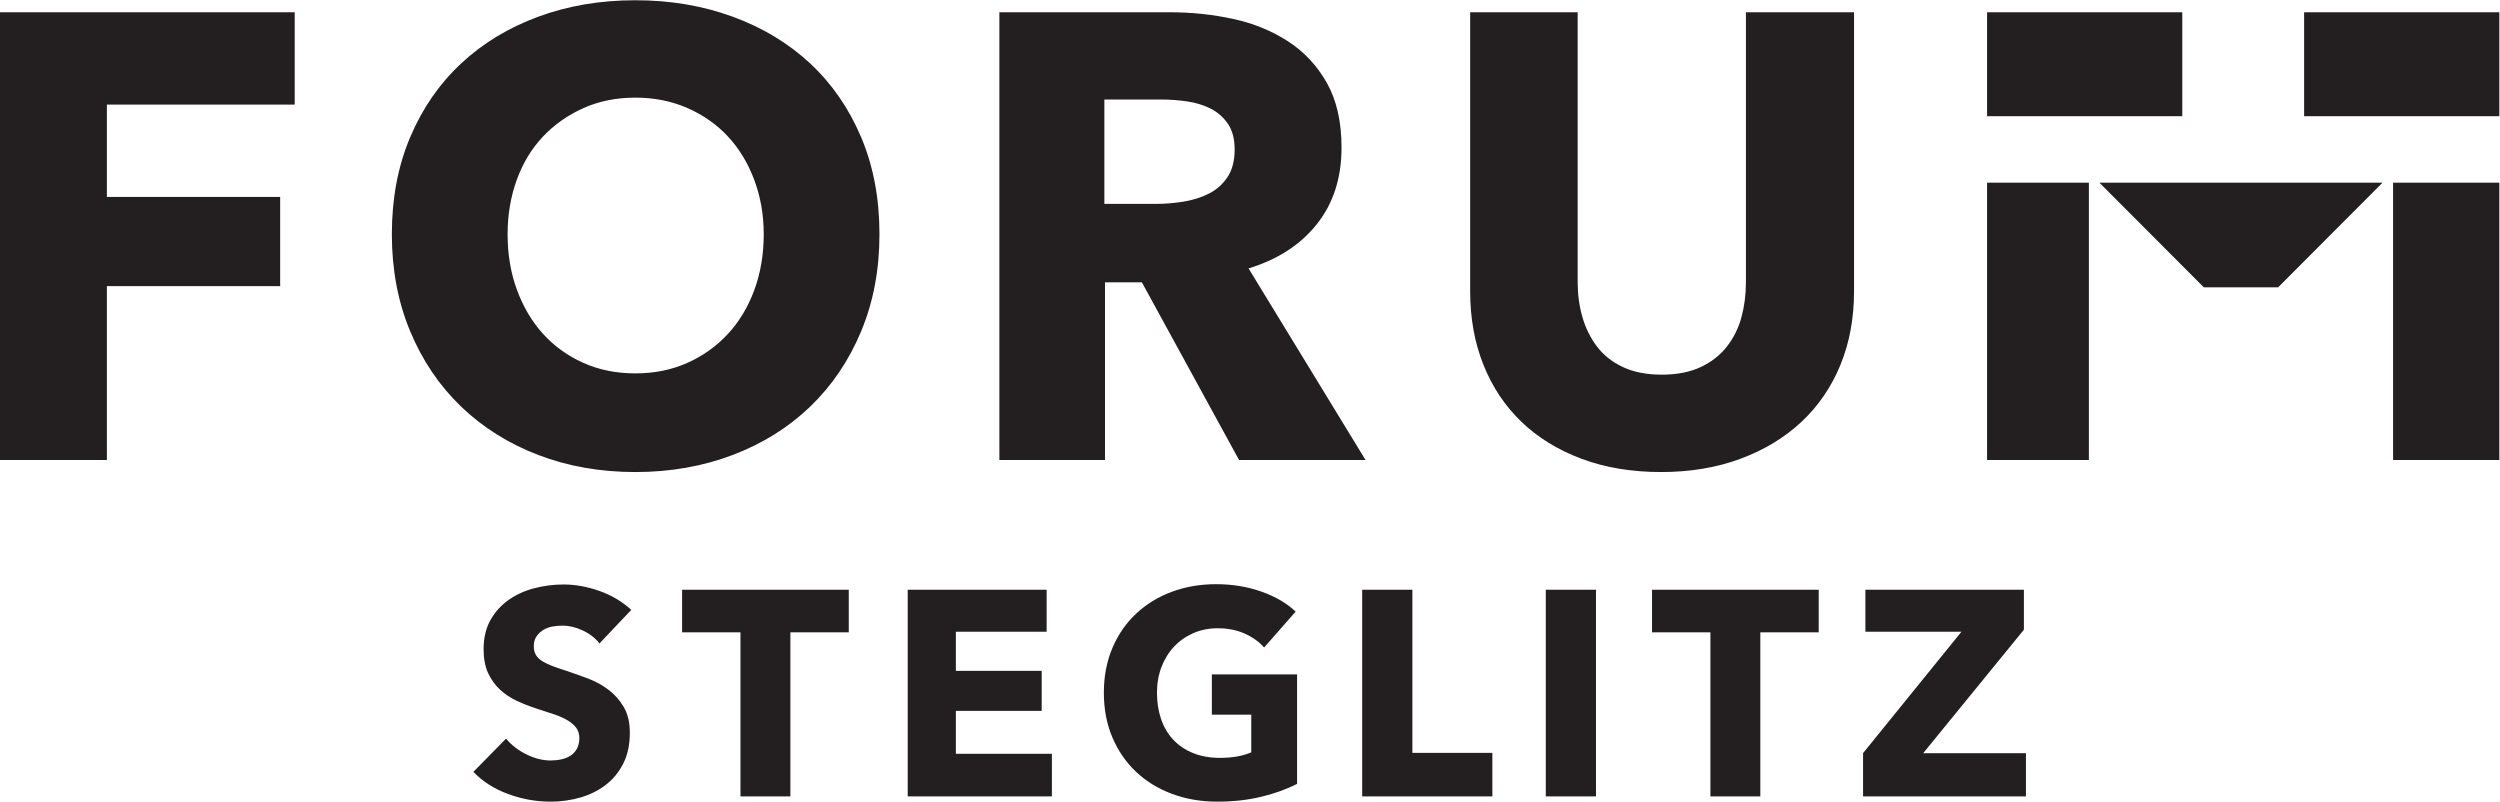
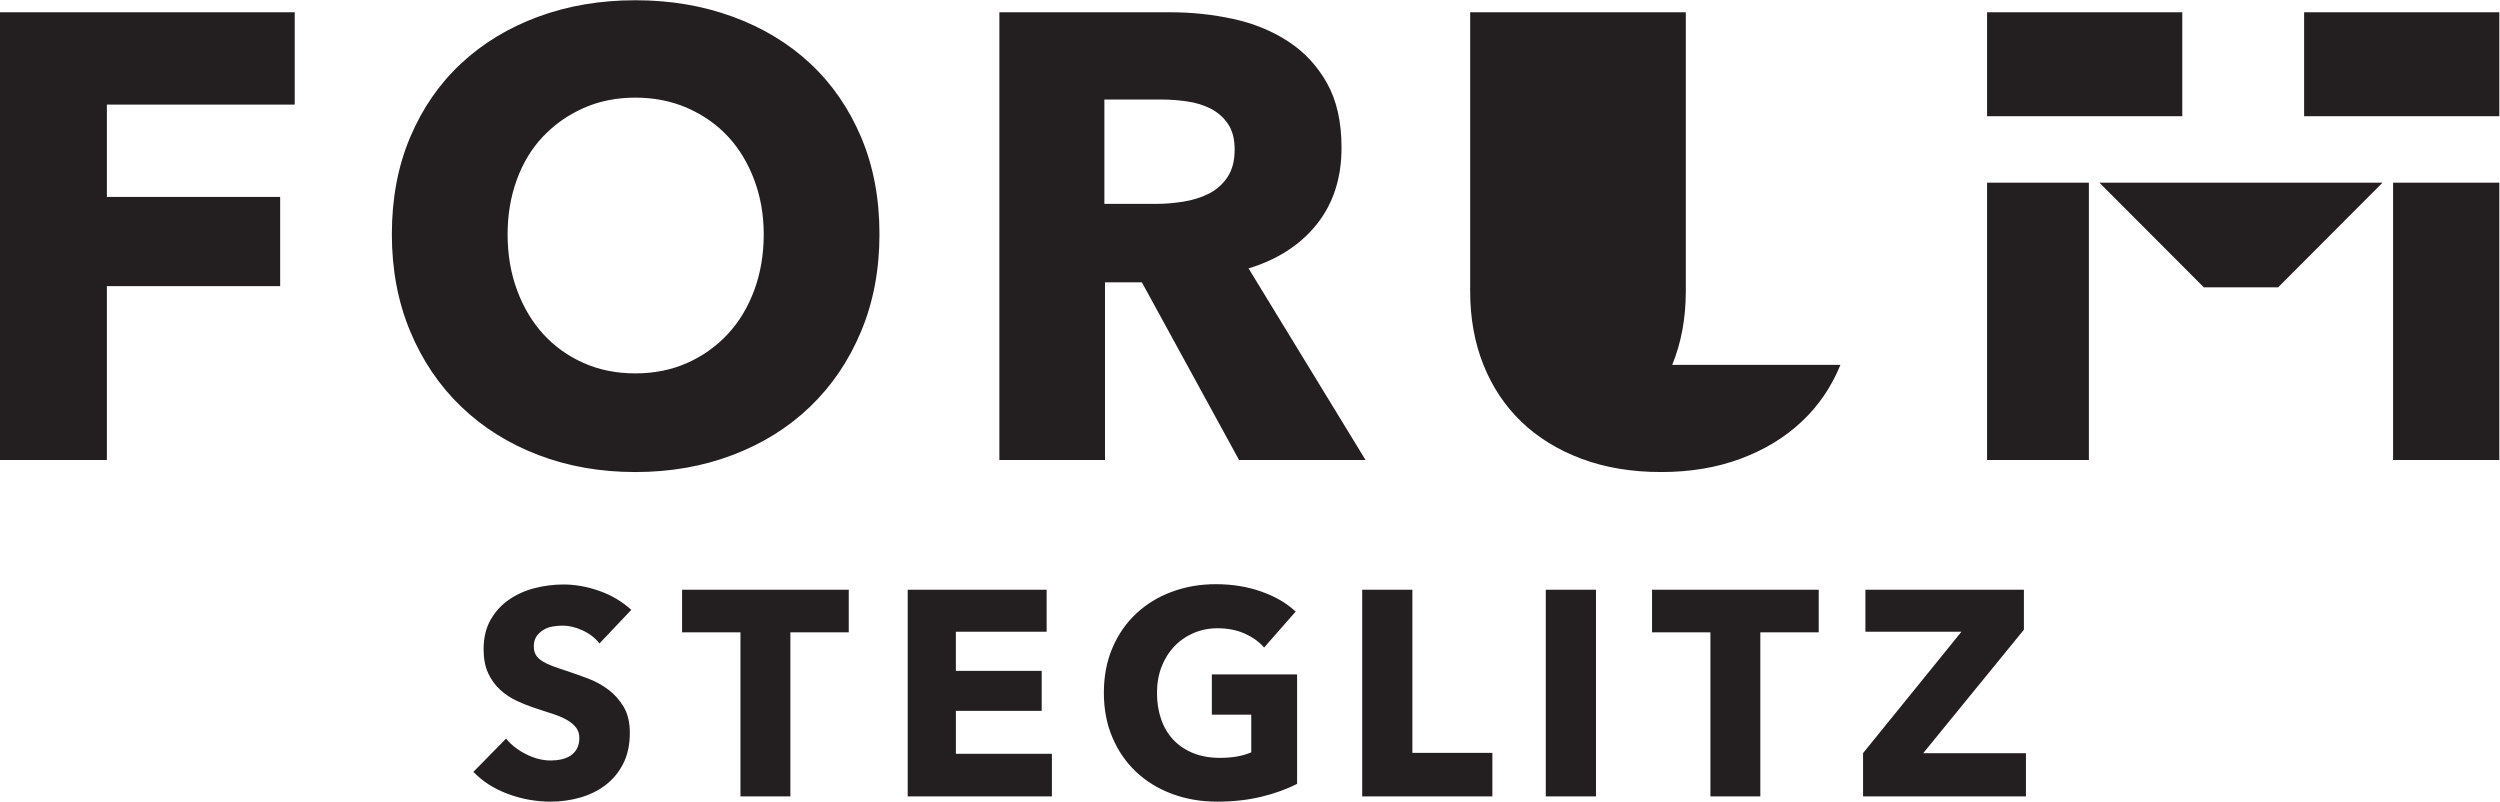
<svg xmlns="http://www.w3.org/2000/svg" viewBox="0 0 342.507 109.827" height="109.827" width="342.507" xml:space="preserve" id="svg2" version="1.1">
  <defs id="defs6" />
  <g transform="matrix(1.333,0,0,-1.333,0,109.827)" id="g10">
    <g transform="scale(0.1)" id="g12">
-       <path id="path14" style="fill:#231f20;fill-opacity:1;fill-rule:nonzero;stroke:none" d="m 1891.58,448.93 c -9.33,-22.754 -22.65,-42.25 -39.98,-58.5 -17.34,-16.25 -38.24,-28.926 -62.73,-38.028 -24.48,-9.097 -51.67,-13.648 -81.57,-13.648 -30.33,0 -57.64,4.551 -81.89,13.648 -24.28,9.102 -44.86,21.778 -61.76,38.028 -16.9,16.25 -29.89,35.746 -39,58.5 -9.1,22.75 -13.65,47.988 -13.65,75.722 v 286.653 h 110.5 V 533.754 c 0,-12.574 1.63,-24.488 4.87,-35.75 3.26,-11.277 8.24,-21.348 14.95,-30.227 6.72,-8.886 15.61,-15.922 26.66,-21.121 11.05,-5.203 24.37,-7.804 39.98,-7.804 15.59,0 28.92,2.601 39.97,7.804 11.05,5.199 20.04,12.235 26.97,21.121 6.93,8.879 11.91,18.95 14.95,30.227 3.03,11.262 4.55,23.176 4.55,35.75 v 277.551 h 111.15 V 524.652 c 0,-27.734 -4.66,-52.972 -13.97,-75.722 z m -630.15,192.726 c -5.01,-7.375 -11.43,-13.004 -19.27,-16.902 -7.84,-3.899 -16.54,-6.613 -26.12,-8.125 -9.59,-1.524 -18.95,-2.274 -28.09,-2.274 h -52.9 v 107.247 h 59.43 c 8.27,0 16.87,-0.649 25.79,-1.95 8.93,-1.297 16.99,-3.797 24.17,-7.476 7.19,-3.684 13.07,-8.887 17.64,-15.598 4.57,-6.726 6.86,-15.5 6.86,-26.324 0,-11.699 -2.5,-21.234 -7.51,-28.598 z m 21.81,-93.605 c 29.91,9.101 53.3,24.262 70.2,45.504 16.91,21.226 25.36,47.449 25.36,78.648 0,26.426 -4.99,48.527 -14.96,66.301 -9.97,17.762 -23.3,32.062 -39.97,42.898 -16.69,10.828 -35.54,18.524 -56.55,23.075 -21.02,4.55 -42.58,6.828 -64.68,6.828 h -175.5 V 351.102 h 108.55 v 182.652 h 37.89 l 99.91,-182.652 h 130 z M 775.195,525.629 c -6.504,-17.555 -15.597,-32.613 -27.297,-45.176 -11.707,-12.574 -25.578,-22.426 -41.601,-29.574 -16.035,-7.149 -33.801,-10.727 -53.301,-10.727 -19.504,0 -37.277,3.578 -53.301,10.727 -16.035,7.148 -29.8,17 -41.277,29.574 -11.484,12.563 -20.473,27.621 -26.973,45.176 -6.504,17.551 -9.75,36.723 -9.75,57.523 0,19.93 3.133,38.567 9.422,55.899 6.278,17.332 15.278,32.179 26.977,44.527 11.703,12.348 25.566,22.102 41.601,29.25 16.024,7.152 33.797,10.727 53.301,10.727 19.5,0 37.371,-3.575 53.621,-10.727 16.25,-7.148 30.117,-16.902 41.602,-29.25 11.476,-12.348 20.472,-27.195 26.976,-44.527 6.5,-17.332 9.746,-35.969 9.746,-55.899 0,-20.8 -3.246,-39.972 -9.746,-57.523 z M 885.047,682.93 c -12.574,29.675 -30.016,54.922 -52.324,75.722 -22.325,20.801 -48.864,36.825 -79.629,48.102 -30.774,11.262 -64.137,16.898 -100.098,16.898 -35.973,0 -69.226,-5.636 -99.777,-16.898 -30.551,-11.277 -56.989,-27.301 -79.301,-48.102 -22.32,-20.8 -39.762,-46.047 -52.324,-75.722 -12.574,-29.688 -18.848,-62.95 -18.848,-99.778 0,-36.398 6.274,-69.66 18.848,-99.773 12.562,-30.121 30.004,-55.899 52.324,-77.348 22.312,-21.453 48.75,-38.027 79.301,-49.726 30.551,-11.7 63.804,-17.551 99.777,-17.551 35.961,0 69.324,5.851 100.098,17.551 30.765,11.699 57.304,28.273 79.629,49.726 22.308,21.449 39.75,47.227 52.324,77.348 12.562,30.113 18.848,63.375 18.848,99.773 0,36.828 -6.286,70.09 -18.848,99.778 z M 109.852,716.402 V 621.504 H 287.949 V 529.852 H 109.852 V 351.102 H 0 V 811.305 H 302.902 V 716.402 Z M 1914.82,5.398 V 49.879 l 101.1,124.719 h -98.7 v 43.203 h 162.9 V 176.699 L 1976.62,49.801 h 105.6 V 5.398 Z M 1809.23,174 V 5.398 h -51.3 V 174 h -60 v 43.801 h 171.3 V 174 Z M 1588.72,5.398 V 217.801 h 51.59 V 5.398 Z m -188.69,0 V 217.801 h 51.59 V 50.102 h 82.21 V 5.398 Z M 1296.67,5.102 C 1282.77,1.703 1267.62,0 1251.22,0 c -17,0 -32.65,2.699 -46.95,8.102 -14.3,5.398 -26.6,12.996 -36.9,22.797 -10.3,9.801 -18.35,21.551 -24.15,35.254 -5.81,13.695 -8.7,28.949 -8.7,45.746 0,16.997 2.95,32.403 8.85,46.204 5.9,13.796 14.05,25.546 24.45,35.246 10.39,9.699 22.6,17.148 36.61,22.351 13.99,5.199 29.09,7.801 45.29,7.801 16.8,0 32.4,-2.547 46.8,-7.652 14.4,-5.098 26.1,-11.953 35.1,-20.547 l -32.4,-36.903 c -5,5.801 -11.6,10.547 -19.79,14.254 -8.21,3.696 -17.51,5.547 -27.91,5.547 -9,0 -17.3,-1.648 -24.9,-4.949 -7.6,-3.301 -14.21,-7.902 -19.8,-13.801 -5.6,-5.898 -9.95,-12.898 -13.05,-20.996 -3.1,-8.101 -4.65,-16.953 -4.65,-26.555 0,-9.8 1.4,-18.796 4.2,-26.996 2.79,-8.203 6.95,-15.254 12.45,-21.152 5.5,-5.902 12.3,-10.5 20.4,-13.801 8.1,-3.301 17.35,-4.949 27.75,-4.949 6,0 11.7,0.449 17.1,1.352 5.4,0.898 10.4,2.348 15,4.348 v 38.699 h -40.5 v 41.403 h 87.6 V 18.301 C 1322.72,12.898 1310.57,8.5 1296.67,5.102 Z M 932.93,5.398 V 217.801 h 142.79 v -43.203 h -93.298 v -40.2 h 88.208 V 93.301 H 982.422 V 49.199 h 98.698 V 5.398 Z M 812.336,174 V 5.398 H 761.035 V 174 h -60 v 43.801 H 872.336 V 174 Z M 616.133,162.602 c -4.403,5.597 -10.156,10.05 -17.254,13.351 -7.102,3.293 -13.945,4.945 -20.547,4.945 -3.398,0 -6.855,-0.296 -10.352,-0.898 -3.496,-0.602 -6.652,-1.754 -9.445,-3.449 -2.801,-1.703 -5.156,-3.899 -7.051,-6.602 -1.902,-2.699 -2.851,-6.152 -2.851,-10.351 0,-3.598 0.754,-6.602 2.246,-8.996 1.504,-2.403 3.703,-4.504 6.601,-6.301 2.903,-1.801 6.348,-3.453 10.352,-4.949 3.996,-1.5 8.496,-3.055 13.496,-4.649 7.207,-2.402 14.707,-5.055 22.5,-7.957 7.805,-2.898 14.902,-6.746 21.301,-11.547 6.406,-4.801 11.707,-10.75 15.906,-17.851 4.199,-7.098 6.301,-15.953 6.301,-26.547 0,-12.203 -2.258,-22.754 -6.75,-31.652 -4.5,-8.898 -10.555,-16.25 -18.152,-22.051 C 614.824,11.297 606.133,6.996 596.328,4.199 586.535,1.402 576.426,0 566.035,0 550.832,0 536.133,2.652 521.934,7.949 507.727,13.246 495.93,20.801 486.535,30.602 l 33.594,34.199 c 5.203,-6.402 12.051,-11.754 20.555,-16.051 8.496,-4.301 16.945,-6.449 25.351,-6.449 3.789,0 7.5,0.398 11.094,1.199 3.605,0.797 6.75,2.102 9.453,3.902 2.695,1.797 4.844,4.199 6.445,7.195 1.602,3.004 2.403,6.601 2.403,10.801 0,4 -1.004,7.399 -2.996,10.203 -2.004,2.797 -4.856,5.344 -8.555,7.648 -3.703,2.297 -8.301,4.394 -13.801,6.301 -5.496,1.898 -11.746,3.945 -18.75,6.148 -6.797,2.199 -13.445,4.797 -19.949,7.801 -6.496,3 -12.297,6.848 -17.395,11.547 -5.105,4.699 -9.207,10.402 -12.304,17.101 -3.106,6.7 -4.649,14.852 -4.649,24.454 0,11.796 2.403,21.898 7.199,30.296 4.805,8.403 11.102,15.305 18.907,20.704 7.793,5.394 16.59,9.347 26.394,11.847 9.797,2.5 19.699,3.75 29.699,3.75 12,0 24.247,-2.203 36.747,-6.597 12.5,-4.407 23.449,-10.903 32.851,-19.504 z m 1832.587,473.55 h -290.98 l 107.28,-107.523 h 76.42 z m 120.04,175.153 H 2368.12 V 704.453 h 200.64 z m -325.86,0 H 2042.26 V 704.453 H 2242.9 Z M 2042.26,636.152 v -285.05 h 104.65 v 285.05 z m 526.5,0 v -285.05 h -109.2 v 285.05 h 109.2" />
+       <path id="path14" style="fill:#231f20;fill-opacity:1;fill-rule:nonzero;stroke:none" d="m 1891.58,448.93 c -9.33,-22.754 -22.65,-42.25 -39.98,-58.5 -17.34,-16.25 -38.24,-28.926 -62.73,-38.028 -24.48,-9.097 -51.67,-13.648 -81.57,-13.648 -30.33,0 -57.64,4.551 -81.89,13.648 -24.28,9.102 -44.86,21.778 -61.76,38.028 -16.9,16.25 -29.89,35.746 -39,58.5 -9.1,22.75 -13.65,47.988 -13.65,75.722 v 286.653 h 110.5 V 533.754 v 277.551 h 111.15 V 524.652 c 0,-27.734 -4.66,-52.972 -13.97,-75.722 z m -630.15,192.726 c -5.01,-7.375 -11.43,-13.004 -19.27,-16.902 -7.84,-3.899 -16.54,-6.613 -26.12,-8.125 -9.59,-1.524 -18.95,-2.274 -28.09,-2.274 h -52.9 v 107.247 h 59.43 c 8.27,0 16.87,-0.649 25.79,-1.95 8.93,-1.297 16.99,-3.797 24.17,-7.476 7.19,-3.684 13.07,-8.887 17.64,-15.598 4.57,-6.726 6.86,-15.5 6.86,-26.324 0,-11.699 -2.5,-21.234 -7.51,-28.598 z m 21.81,-93.605 c 29.91,9.101 53.3,24.262 70.2,45.504 16.91,21.226 25.36,47.449 25.36,78.648 0,26.426 -4.99,48.527 -14.96,66.301 -9.97,17.762 -23.3,32.062 -39.97,42.898 -16.69,10.828 -35.54,18.524 -56.55,23.075 -21.02,4.55 -42.58,6.828 -64.68,6.828 h -175.5 V 351.102 h 108.55 v 182.652 h 37.89 l 99.91,-182.652 h 130 z M 775.195,525.629 c -6.504,-17.555 -15.597,-32.613 -27.297,-45.176 -11.707,-12.574 -25.578,-22.426 -41.601,-29.574 -16.035,-7.149 -33.801,-10.727 -53.301,-10.727 -19.504,0 -37.277,3.578 -53.301,10.727 -16.035,7.148 -29.8,17 -41.277,29.574 -11.484,12.563 -20.473,27.621 -26.973,45.176 -6.504,17.551 -9.75,36.723 -9.75,57.523 0,19.93 3.133,38.567 9.422,55.899 6.278,17.332 15.278,32.179 26.977,44.527 11.703,12.348 25.566,22.102 41.601,29.25 16.024,7.152 33.797,10.727 53.301,10.727 19.5,0 37.371,-3.575 53.621,-10.727 16.25,-7.148 30.117,-16.902 41.602,-29.25 11.476,-12.348 20.472,-27.195 26.976,-44.527 6.5,-17.332 9.746,-35.969 9.746,-55.899 0,-20.8 -3.246,-39.972 -9.746,-57.523 z M 885.047,682.93 c -12.574,29.675 -30.016,54.922 -52.324,75.722 -22.325,20.801 -48.864,36.825 -79.629,48.102 -30.774,11.262 -64.137,16.898 -100.098,16.898 -35.973,0 -69.226,-5.636 -99.777,-16.898 -30.551,-11.277 -56.989,-27.301 -79.301,-48.102 -22.32,-20.8 -39.762,-46.047 -52.324,-75.722 -12.574,-29.688 -18.848,-62.95 -18.848,-99.778 0,-36.398 6.274,-69.66 18.848,-99.773 12.562,-30.121 30.004,-55.899 52.324,-77.348 22.312,-21.453 48.75,-38.027 79.301,-49.726 30.551,-11.7 63.804,-17.551 99.777,-17.551 35.961,0 69.324,5.851 100.098,17.551 30.765,11.699 57.304,28.273 79.629,49.726 22.308,21.449 39.75,47.227 52.324,77.348 12.562,30.113 18.848,63.375 18.848,99.773 0,36.828 -6.286,70.09 -18.848,99.778 z M 109.852,716.402 V 621.504 H 287.949 V 529.852 H 109.852 V 351.102 H 0 V 811.305 H 302.902 V 716.402 Z M 1914.82,5.398 V 49.879 l 101.1,124.719 h -98.7 v 43.203 h 162.9 V 176.699 L 1976.62,49.801 h 105.6 V 5.398 Z M 1809.23,174 V 5.398 h -51.3 V 174 h -60 v 43.801 h 171.3 V 174 Z M 1588.72,5.398 V 217.801 h 51.59 V 5.398 Z m -188.69,0 V 217.801 h 51.59 V 50.102 h 82.21 V 5.398 Z M 1296.67,5.102 C 1282.77,1.703 1267.62,0 1251.22,0 c -17,0 -32.65,2.699 -46.95,8.102 -14.3,5.398 -26.6,12.996 -36.9,22.797 -10.3,9.801 -18.35,21.551 -24.15,35.254 -5.81,13.695 -8.7,28.949 -8.7,45.746 0,16.997 2.95,32.403 8.85,46.204 5.9,13.796 14.05,25.546 24.45,35.246 10.39,9.699 22.6,17.148 36.61,22.351 13.99,5.199 29.09,7.801 45.29,7.801 16.8,0 32.4,-2.547 46.8,-7.652 14.4,-5.098 26.1,-11.953 35.1,-20.547 l -32.4,-36.903 c -5,5.801 -11.6,10.547 -19.79,14.254 -8.21,3.696 -17.51,5.547 -27.91,5.547 -9,0 -17.3,-1.648 -24.9,-4.949 -7.6,-3.301 -14.21,-7.902 -19.8,-13.801 -5.6,-5.898 -9.95,-12.898 -13.05,-20.996 -3.1,-8.101 -4.65,-16.953 -4.65,-26.555 0,-9.8 1.4,-18.796 4.2,-26.996 2.79,-8.203 6.95,-15.254 12.45,-21.152 5.5,-5.902 12.3,-10.5 20.4,-13.801 8.1,-3.301 17.35,-4.949 27.75,-4.949 6,0 11.7,0.449 17.1,1.352 5.4,0.898 10.4,2.348 15,4.348 v 38.699 h -40.5 v 41.403 h 87.6 V 18.301 C 1322.72,12.898 1310.57,8.5 1296.67,5.102 Z M 932.93,5.398 V 217.801 h 142.79 v -43.203 h -93.298 v -40.2 h 88.208 V 93.301 H 982.422 V 49.199 h 98.698 V 5.398 Z M 812.336,174 V 5.398 H 761.035 V 174 h -60 v 43.801 H 872.336 V 174 Z M 616.133,162.602 c -4.403,5.597 -10.156,10.05 -17.254,13.351 -7.102,3.293 -13.945,4.945 -20.547,4.945 -3.398,0 -6.855,-0.296 -10.352,-0.898 -3.496,-0.602 -6.652,-1.754 -9.445,-3.449 -2.801,-1.703 -5.156,-3.899 -7.051,-6.602 -1.902,-2.699 -2.851,-6.152 -2.851,-10.351 0,-3.598 0.754,-6.602 2.246,-8.996 1.504,-2.403 3.703,-4.504 6.601,-6.301 2.903,-1.801 6.348,-3.453 10.352,-4.949 3.996,-1.5 8.496,-3.055 13.496,-4.649 7.207,-2.402 14.707,-5.055 22.5,-7.957 7.805,-2.898 14.902,-6.746 21.301,-11.547 6.406,-4.801 11.707,-10.75 15.906,-17.851 4.199,-7.098 6.301,-15.953 6.301,-26.547 0,-12.203 -2.258,-22.754 -6.75,-31.652 -4.5,-8.898 -10.555,-16.25 -18.152,-22.051 C 614.824,11.297 606.133,6.996 596.328,4.199 586.535,1.402 576.426,0 566.035,0 550.832,0 536.133,2.652 521.934,7.949 507.727,13.246 495.93,20.801 486.535,30.602 l 33.594,34.199 c 5.203,-6.402 12.051,-11.754 20.555,-16.051 8.496,-4.301 16.945,-6.449 25.351,-6.449 3.789,0 7.5,0.398 11.094,1.199 3.605,0.797 6.75,2.102 9.453,3.902 2.695,1.797 4.844,4.199 6.445,7.195 1.602,3.004 2.403,6.601 2.403,10.801 0,4 -1.004,7.399 -2.996,10.203 -2.004,2.797 -4.856,5.344 -8.555,7.648 -3.703,2.297 -8.301,4.394 -13.801,6.301 -5.496,1.898 -11.746,3.945 -18.75,6.148 -6.797,2.199 -13.445,4.797 -19.949,7.801 -6.496,3 -12.297,6.848 -17.395,11.547 -5.105,4.699 -9.207,10.402 -12.304,17.101 -3.106,6.7 -4.649,14.852 -4.649,24.454 0,11.796 2.403,21.898 7.199,30.296 4.805,8.403 11.102,15.305 18.907,20.704 7.793,5.394 16.59,9.347 26.394,11.847 9.797,2.5 19.699,3.75 29.699,3.75 12,0 24.247,-2.203 36.747,-6.597 12.5,-4.407 23.449,-10.903 32.851,-19.504 z m 1832.587,473.55 h -290.98 l 107.28,-107.523 h 76.42 z m 120.04,175.153 H 2368.12 V 704.453 h 200.64 z m -325.86,0 H 2042.26 V 704.453 H 2242.9 Z M 2042.26,636.152 v -285.05 h 104.65 v 285.05 z m 526.5,0 v -285.05 h -109.2 v 285.05 h 109.2" />
    </g>
  </g>
</svg>